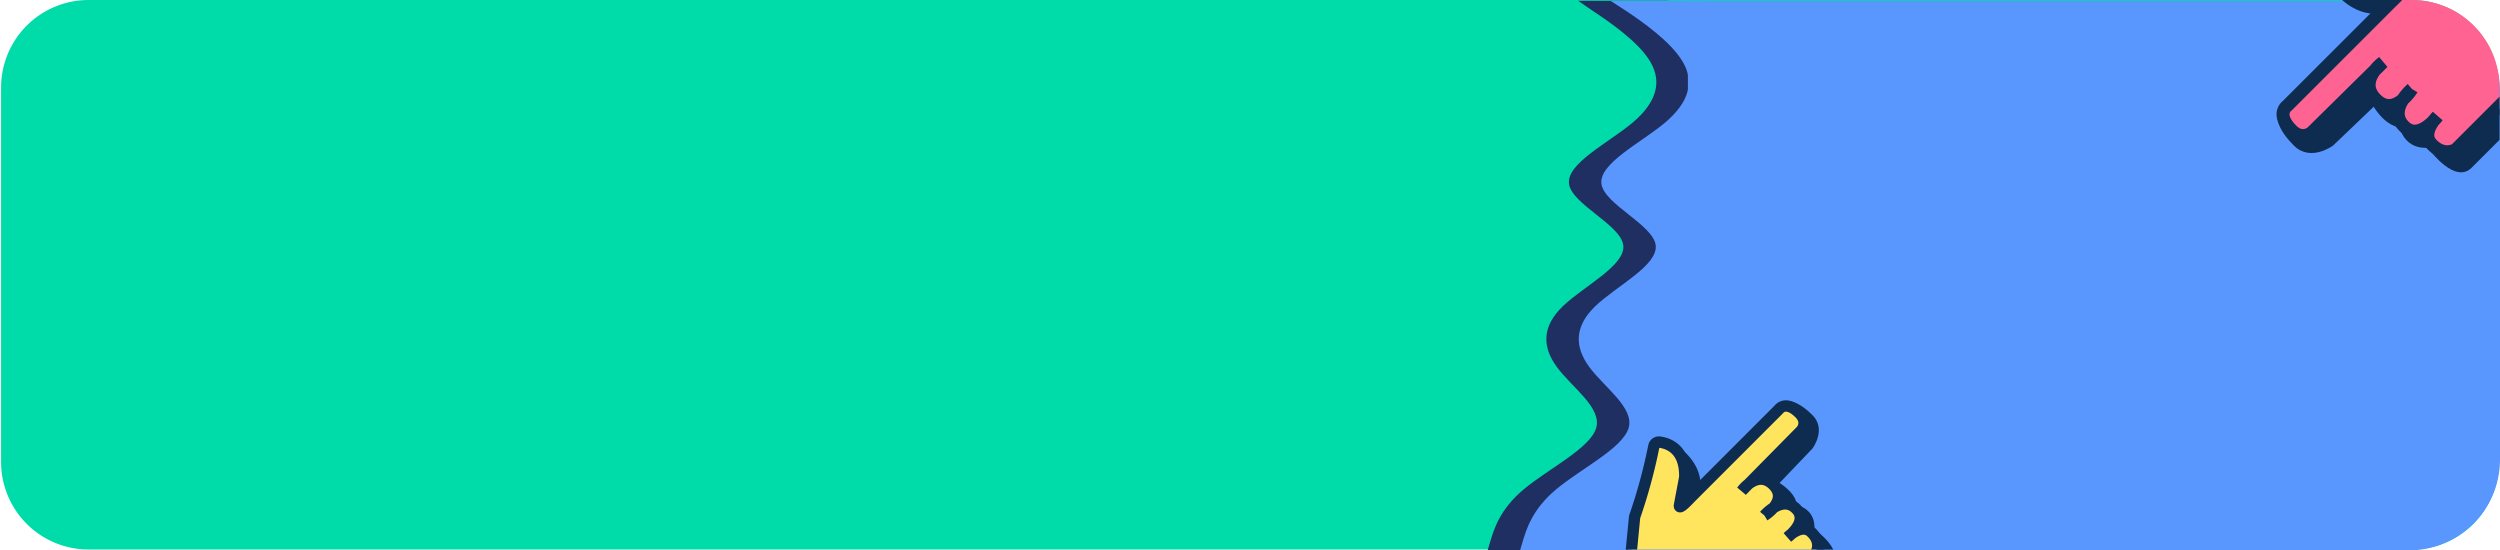
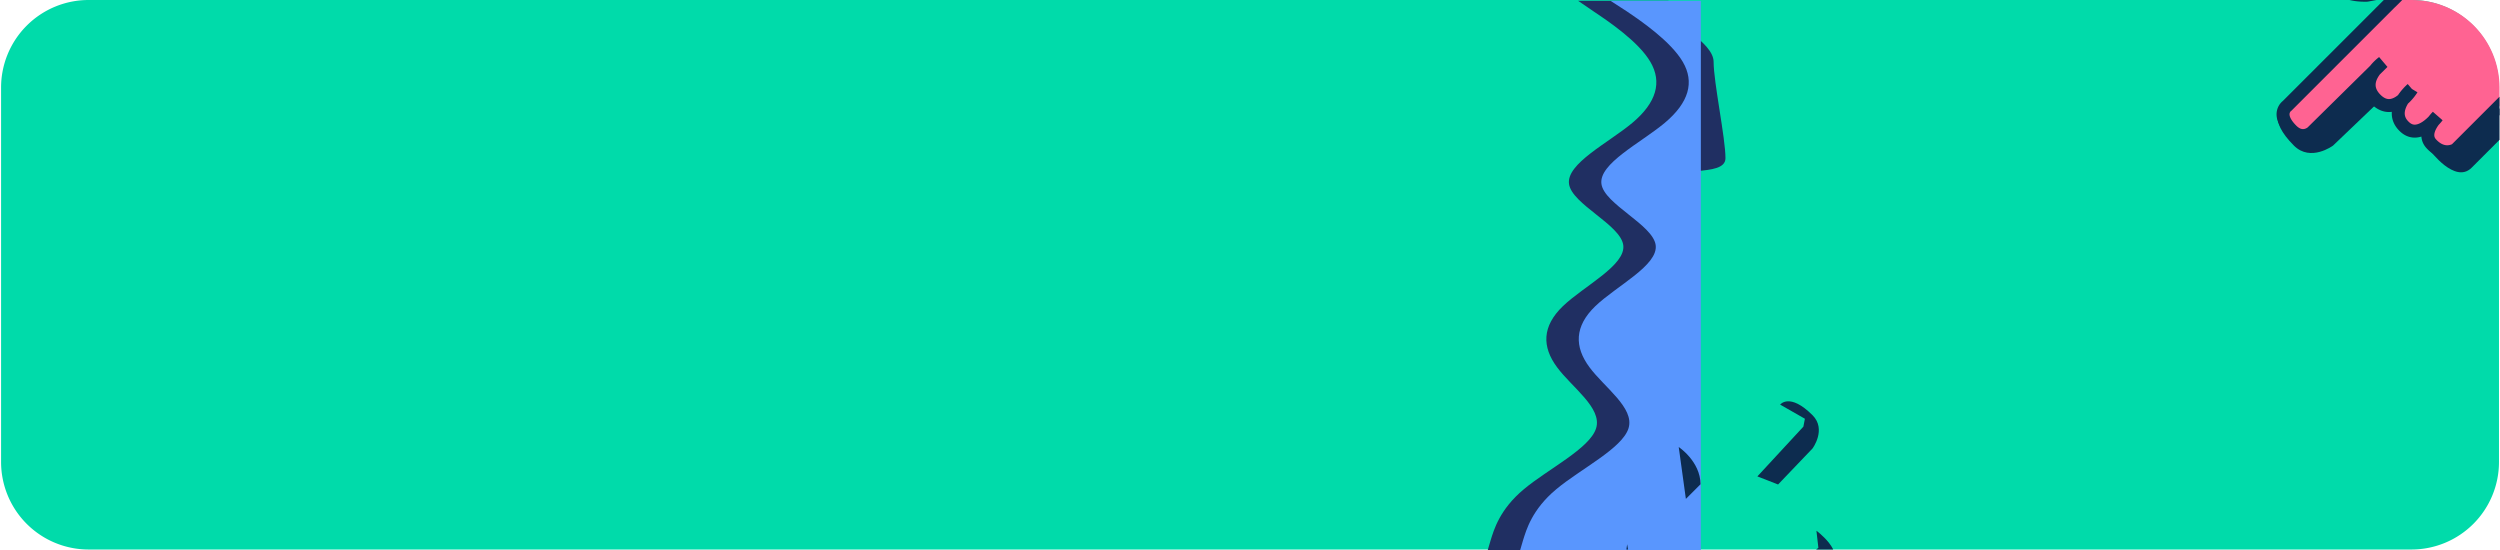
<svg xmlns="http://www.w3.org/2000/svg" width="1542.293" height="339.498" viewBox="0 0 1542.293 339.498">
  <defs>
    <clipPath id="a">
      <path d="M118,101.04H1551a54,54,0,0,1,54,54h0v231a54,54,0,0,1-54,54H118a54,54,0,0,1-54-54v-231A54,54,0,0,1,118,101.04Z" fill="none" />
    </clipPath>
    <clipPath id="b">
      <path d="M119,101.04H1552a54,54,0,0,1,54,54h0v231a54,54,0,0,1-54,54H119a54,54,0,0,1-54-54v-231A54,54,0,0,1,119,101.04Z" fill="none" />
    </clipPath>
  </defs>
  <g transform="translate(-64 -101.04)">
    <path d="M118.667,101.04h1433a54,54,0,0,1,54,54h0v231a54,54,0,0,1-54,54h-1433a54,54,0,0,1-54-54v-231A54,54,0,0,1,118.667,101.04Z" fill="#00dbaa" />
    <path d="M981.775,440.538l1.847-6.286c1.986-6.262,5.471-18.9,20.453-31.381,14.985-12.548,40.774-25.19,44.607-37.667,3.837-12.547-14.982-25.189-24.147-37.666-9.3-12.548-9.3-25.19,3.694-37.667,13.138-12.548,38.927-25.19,37.184-37.667-1.738-12.547-31.713-25.189-33.455-37.666-1.742-12.548,24.046-25.19,39.031-37.667,14.985-12.548,18.47-25.19,11.152-37.667-7.318-12.548-26.137-25.19-35.3-31.31l-9.3-6.356H1093.3v6.286c0,6.262,27.857,18.9,27.857,31.381,0,12.548,7.314,46.951,7.314,59.428,0,12.548-35.172,3.428-35.172,15.9v226Z" fill="#202f62" />
    <path d="M1001.775,440.538l1.847-6.286c1.986-6.262,5.471-18.9,20.453-31.381,14.985-12.548,40.774-25.19,44.607-37.667,3.837-12.547-14.982-25.189-24.147-37.666-9.3-12.548-9.3-25.19,3.694-37.667,13.138-12.548,38.927-25.19,37.184-37.667-1.738-12.547-31.713-25.189-33.455-37.666-1.742-12.548,24.046-25.19,39.031-37.667,14.985-12.548,18.47-25.19,11.152-37.667-7.318-12.548-25.725-25.26-34.89-31.381l-9.717-6.285h55.759v339Z" fill="#5996fe" />
-     <path d="M1105.293,101.538h445a56,56,0,0,1,56,56h0v227a56,56,0,0,1-56,56h-445v-339Z" fill="#5996fe" />
    <g clip-path="url(#a)">
      <g transform="translate(3 -10)">
-         <path d="M1149.486,429.064s11.314-13.259,19.976-3.713c7.056,7.776-5.568,17.059-5.568,17.059s8.36-8.64,14.294-3.225c5.97,5.447,4.11,10.783,3.311,12.43a3.1,3.1,0,0,1-.6.841l-37.434,37.433a3.087,3.087,0,0,1-.346.3l-28.365,21.193a3.188,3.188,0,0,1-4.161-.3l-1.849-1.85-41.8-41.8a3.184,3.184,0,0,1-.919-2.561l3.353-34.53a3.164,3.164,0,0,1,.163-.744,331.3,331.3,0,0,0,11.743-43.232,3.2,3.2,0,0,1,3.589-2.573c5.367.72,15.826,4.321,15.481,21.472,0,.076-.006.155-.012.231l-3.29,17.445c-.237,2.954,5.91-3.906,8.005-6l53.277-53.278s4.243-6.187,12.816,2.387c5.007,5.006,1.907,9.542,1.2,10.444a3.151,3.151,0,0,1-.23.259l-36.586,37.115s9.693-13.406,19.416-3.683-5.451,18.886-5.451,18.886" fill="#ffe45e" stroke="#0d2c4f" stroke-miterlimit="10" stroke-width="7" />
        <path d="M1096.63,386.814s13.312,8.785,13.462,22.954l-9.043,9.043Z" fill="#0d2c4f" />
        <path d="M1159.209,360.651s5.834-7.6,19.976,6.541c8.75,8.75,0,20.506,0,20.506l-21.254,22.233-12.77-4.991,28.377-30.691.936-4.873Z" fill="#0d2c4f" />
-         <path d="M1154.876,406.759s16.354,7.632,14.586,18.592l1.023-2.437s10.762,2.555,9.819,14.694l-7.595-.142-6.824-13.578-6.087-4.311Z" fill="#0d2c4f" />
        <path d="M1181.586,438.448s17.928,13.184,9.207,21.9l-39.48,39.48s-23.158,19.151-35,21.8l-1.885-.472-52.68-52.679,3.064-21.685,3.889,22.038,32.645,32.41,10.783,11.372,9.37-5.126,11.019-6.659,10.6-10.646,9.023-7.916,7.542-7.306,18.974-22.981,4.125-2.947Z" fill="#0d2c4f" />
      </g>
    </g>
    <g clip-path="url(#b)">
      <g transform="translate(-15.142)">
        <path d="M1566.83,155.526s-15.6,13.311-4.368,23.5c9.149,8.3,20.071-6.552,20.071-6.552s-10.166,9.837-3.8,16.819c6.41,7.025,12.688,4.836,14.627,3.9a3.628,3.628,0,0,0,.988-.71l44.045-44.045a3.72,3.72,0,0,0,.353-.407l24.935-33.375a3.749,3.749,0,0,0-.353-4.9l-2.176-2.177-49.188-49.188a3.748,3.748,0,0,0-3.014-1.08l-40.628,3.944a3.722,3.722,0,0,0-.875.192,390.1,390.1,0,0,1-50.867,13.817,3.77,3.77,0,0,0-3.027,4.223c.847,6.314,5.083,18.621,25.264,18.215.089,0,.181-.007.27-.014l20.527-3.872c3.475-.278-4.6,6.954-7.062,9.42l-62.686,62.685s-7.28,4.992,2.809,15.08c5.89,5.891,11.226,2.242,12.288,1.406a3.579,3.579,0,0,0,.305-.27l43.669-43.047s-15.773,11.405-4.333,22.845,22.221-6.413,22.221-6.413" transform="translate(0.268 0.395)" fill="#ff6392" stroke="#0d2c4f" stroke-miterlimit="10" stroke-width="8" />
        <g transform="translate(1484.202 52.685)">
-           <path d="M1514.767,90.49s10.336,15.663,27.008,15.839l10.639-10.64Z" transform="translate(-1481.583 -49.445)" fill="#0d2c4f" />
          <path d="M1486.6,159.613s-8.943,6.864,7.7,23.5c10.3,10.3,24.128,0,24.128,0l26.16-25.008-5.874-15.025-36.111,33.39-5.734,1.1Z" transform="translate(-1484.202 -44.937)" fill="#0d2c4f" />
-           <path d="M1536.381,153.613s8.981,19.242,21.877,17.162l-2.868,1.2s3.007,12.663,17.29,11.553l-.167-8.938-15.976-8.029-5.072-7.161Z" transform="translate(-1479.73 -44.035)" fill="#0d2c4f" />
          <path d="M1570.724,193.689s15.513,21.1,25.774,10.834l46.453-46.453s22.533-27.247,25.653-41.183l-.555-2.219-61.983-61.983-25.514,3.606,25.93,4.576,38.132,38.41L1658,111.965l-6.031,11.023-7.836,12.965L1631.6,148.425l-9.313,10.616-8.6,8.875-27.04,22.325-3.467,4.853Z" transform="translate(-1476.787 -52.685)" fill="#0d2c4f" />
        </g>
      </g>
    </g>
  </g>
</svg>